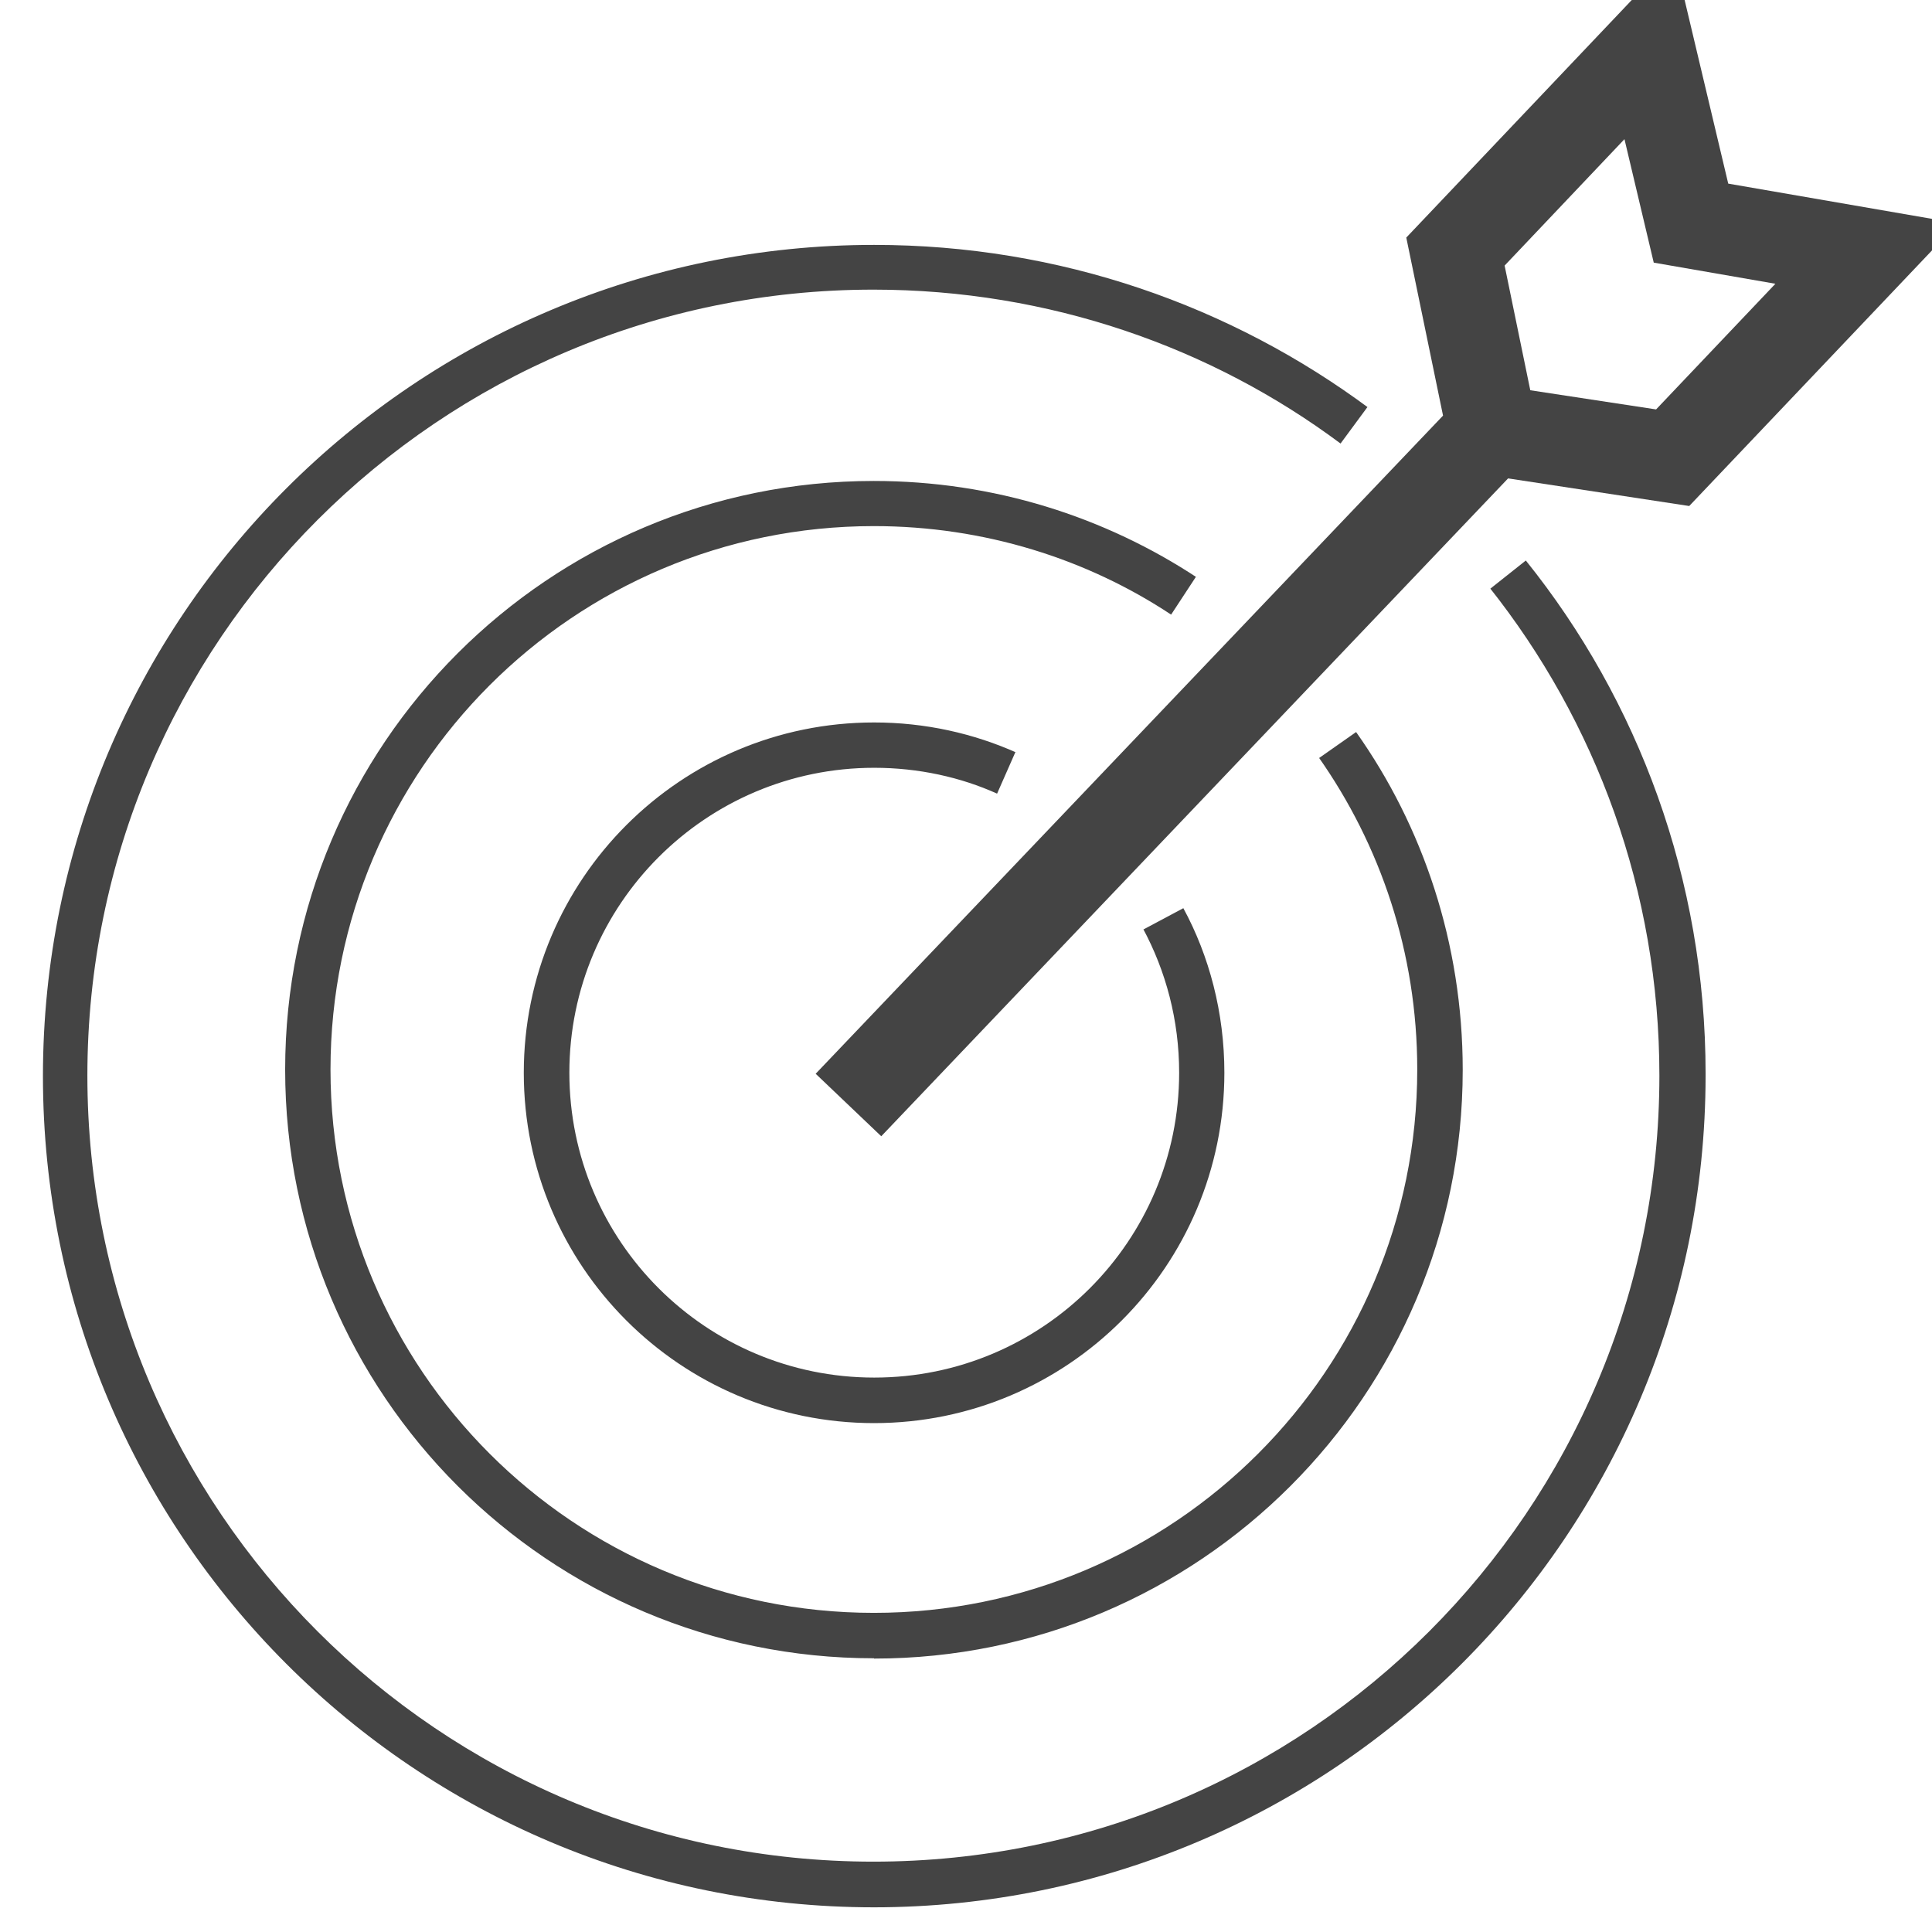
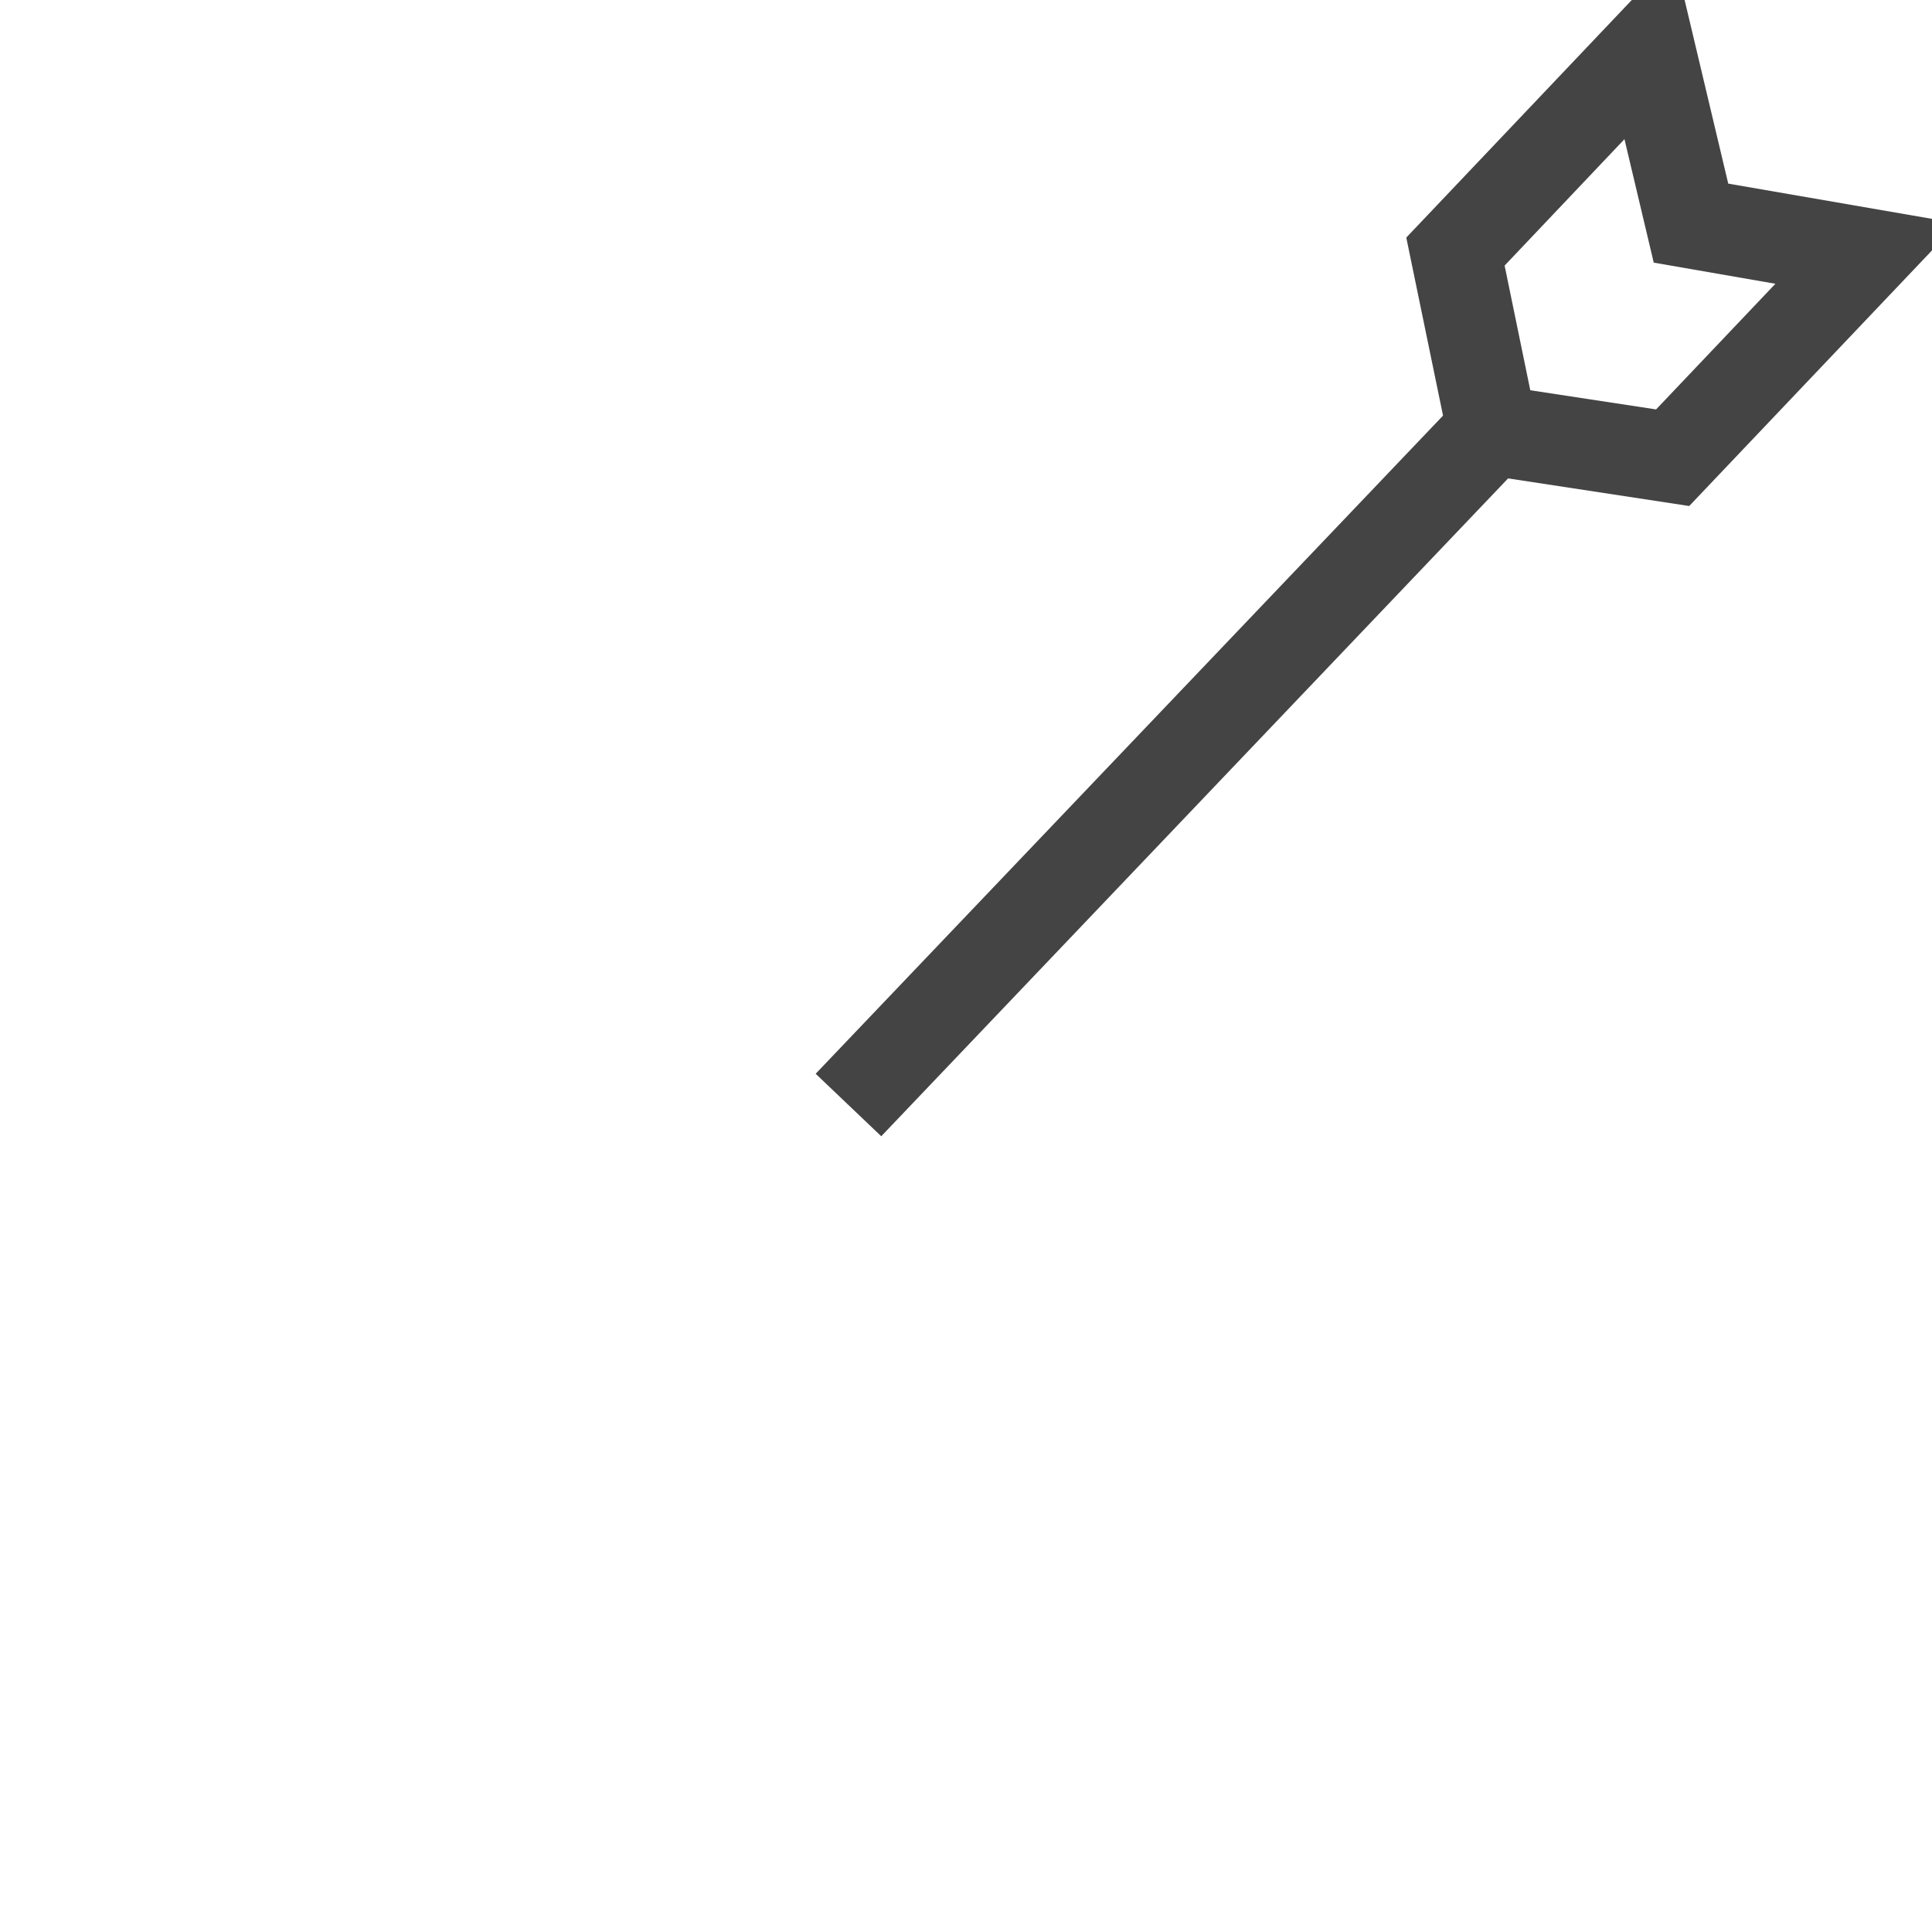
<svg xmlns="http://www.w3.org/2000/svg" width="256" height="256" viewBox="0 0 256 256" data-tags="Target">
  <g transform="translate(0,0)">
    <path d="M467.080 602.24l-34.76-33.12 332.52-348.84-19.48-94.36 141.92-149.52 28.72 120.92 121.64 21.040-142.32 149.84-96-14.64zM811.080 206.84l66.68 10.16 63.24-66.6-64.48-11.2-15.52-65.44-63.52 67z " transform="translate(0,0) scale(0.25,0.25)" fill="#444444" style="undefined" />
-     <path d="M463.28 1010.92c-243.298-0.021-440.522-197.259-440.522-440.56 0-243.315 197.245-440.56 440.56-440.56 98.409 0 189.283 32.266 262.618 86.796l-1.176-0.836-14.24 19.32c-68.309-50.947-154.382-81.569-247.608-81.569-230.082 0-416.6 186.518-416.6 416.6s186.518 416.6 416.6 416.6c230.082 0 416.6-186.518 416.6-416.6 0-97.873-33.75-187.863-90.248-258.966l0.656 0.855 18.8-14.92c59.365 73.854 95.282 168.754 95.282 272.042 0 0.435-0.001 0.87-0.002 1.305l0-0.067c-0.273 243.261-197.446 440.378-440.702 440.56l-0.018 0zM463.28 878.92c-0.042 0-0.093 0-0.143 0-172.313 0-312-139.687-312-312s139.687-312 312-312c63.507 0 122.582 18.974 171.866 51.563l-1.163-0.723-13.12 20c-44.414-29.405-98.937-46.914-157.549-46.914-159.058 0-288 128.942-288 288s128.942 288 288 288c159.058 0 288-128.942 288-288 0-61.811-19.472-119.075-52.617-165.99l0.606 0.904 19.6-13.76c35.352 49.894 56.512 112.016 56.512 179.080 0 172.313-139.687 312-312 312-0.011 0-0.022-0-0.033-0l0.002 0zM463.28 754.28c-102.54-0.011-185.662-83.138-185.662-185.68 0-102.548 83.132-185.68 185.68-185.68 27.092 0 52.829 5.802 76.035 16.232l-1.174-0.472-9.68 21.96c-19.162-8.653-41.544-13.694-65.104-13.694-89.249 0-161.6 72.351-161.6 161.6s72.351 161.6 161.6 161.6c89.249 0 161.6-72.351 161.6-161.6 0-27.782-7.011-53.927-19.359-76.761l0.423 0.855 21.16-11.28c13.694 25.251 21.744 55.285 21.744 87.2 0 102.57-83.15 185.72-185.72 185.72-0.009 0-0.017-0-0.026-0l0.001 0z " transform="translate(0,0) scale(0.25,0.25)" fill="#444444" style="undefined" />
  </g>
</svg>